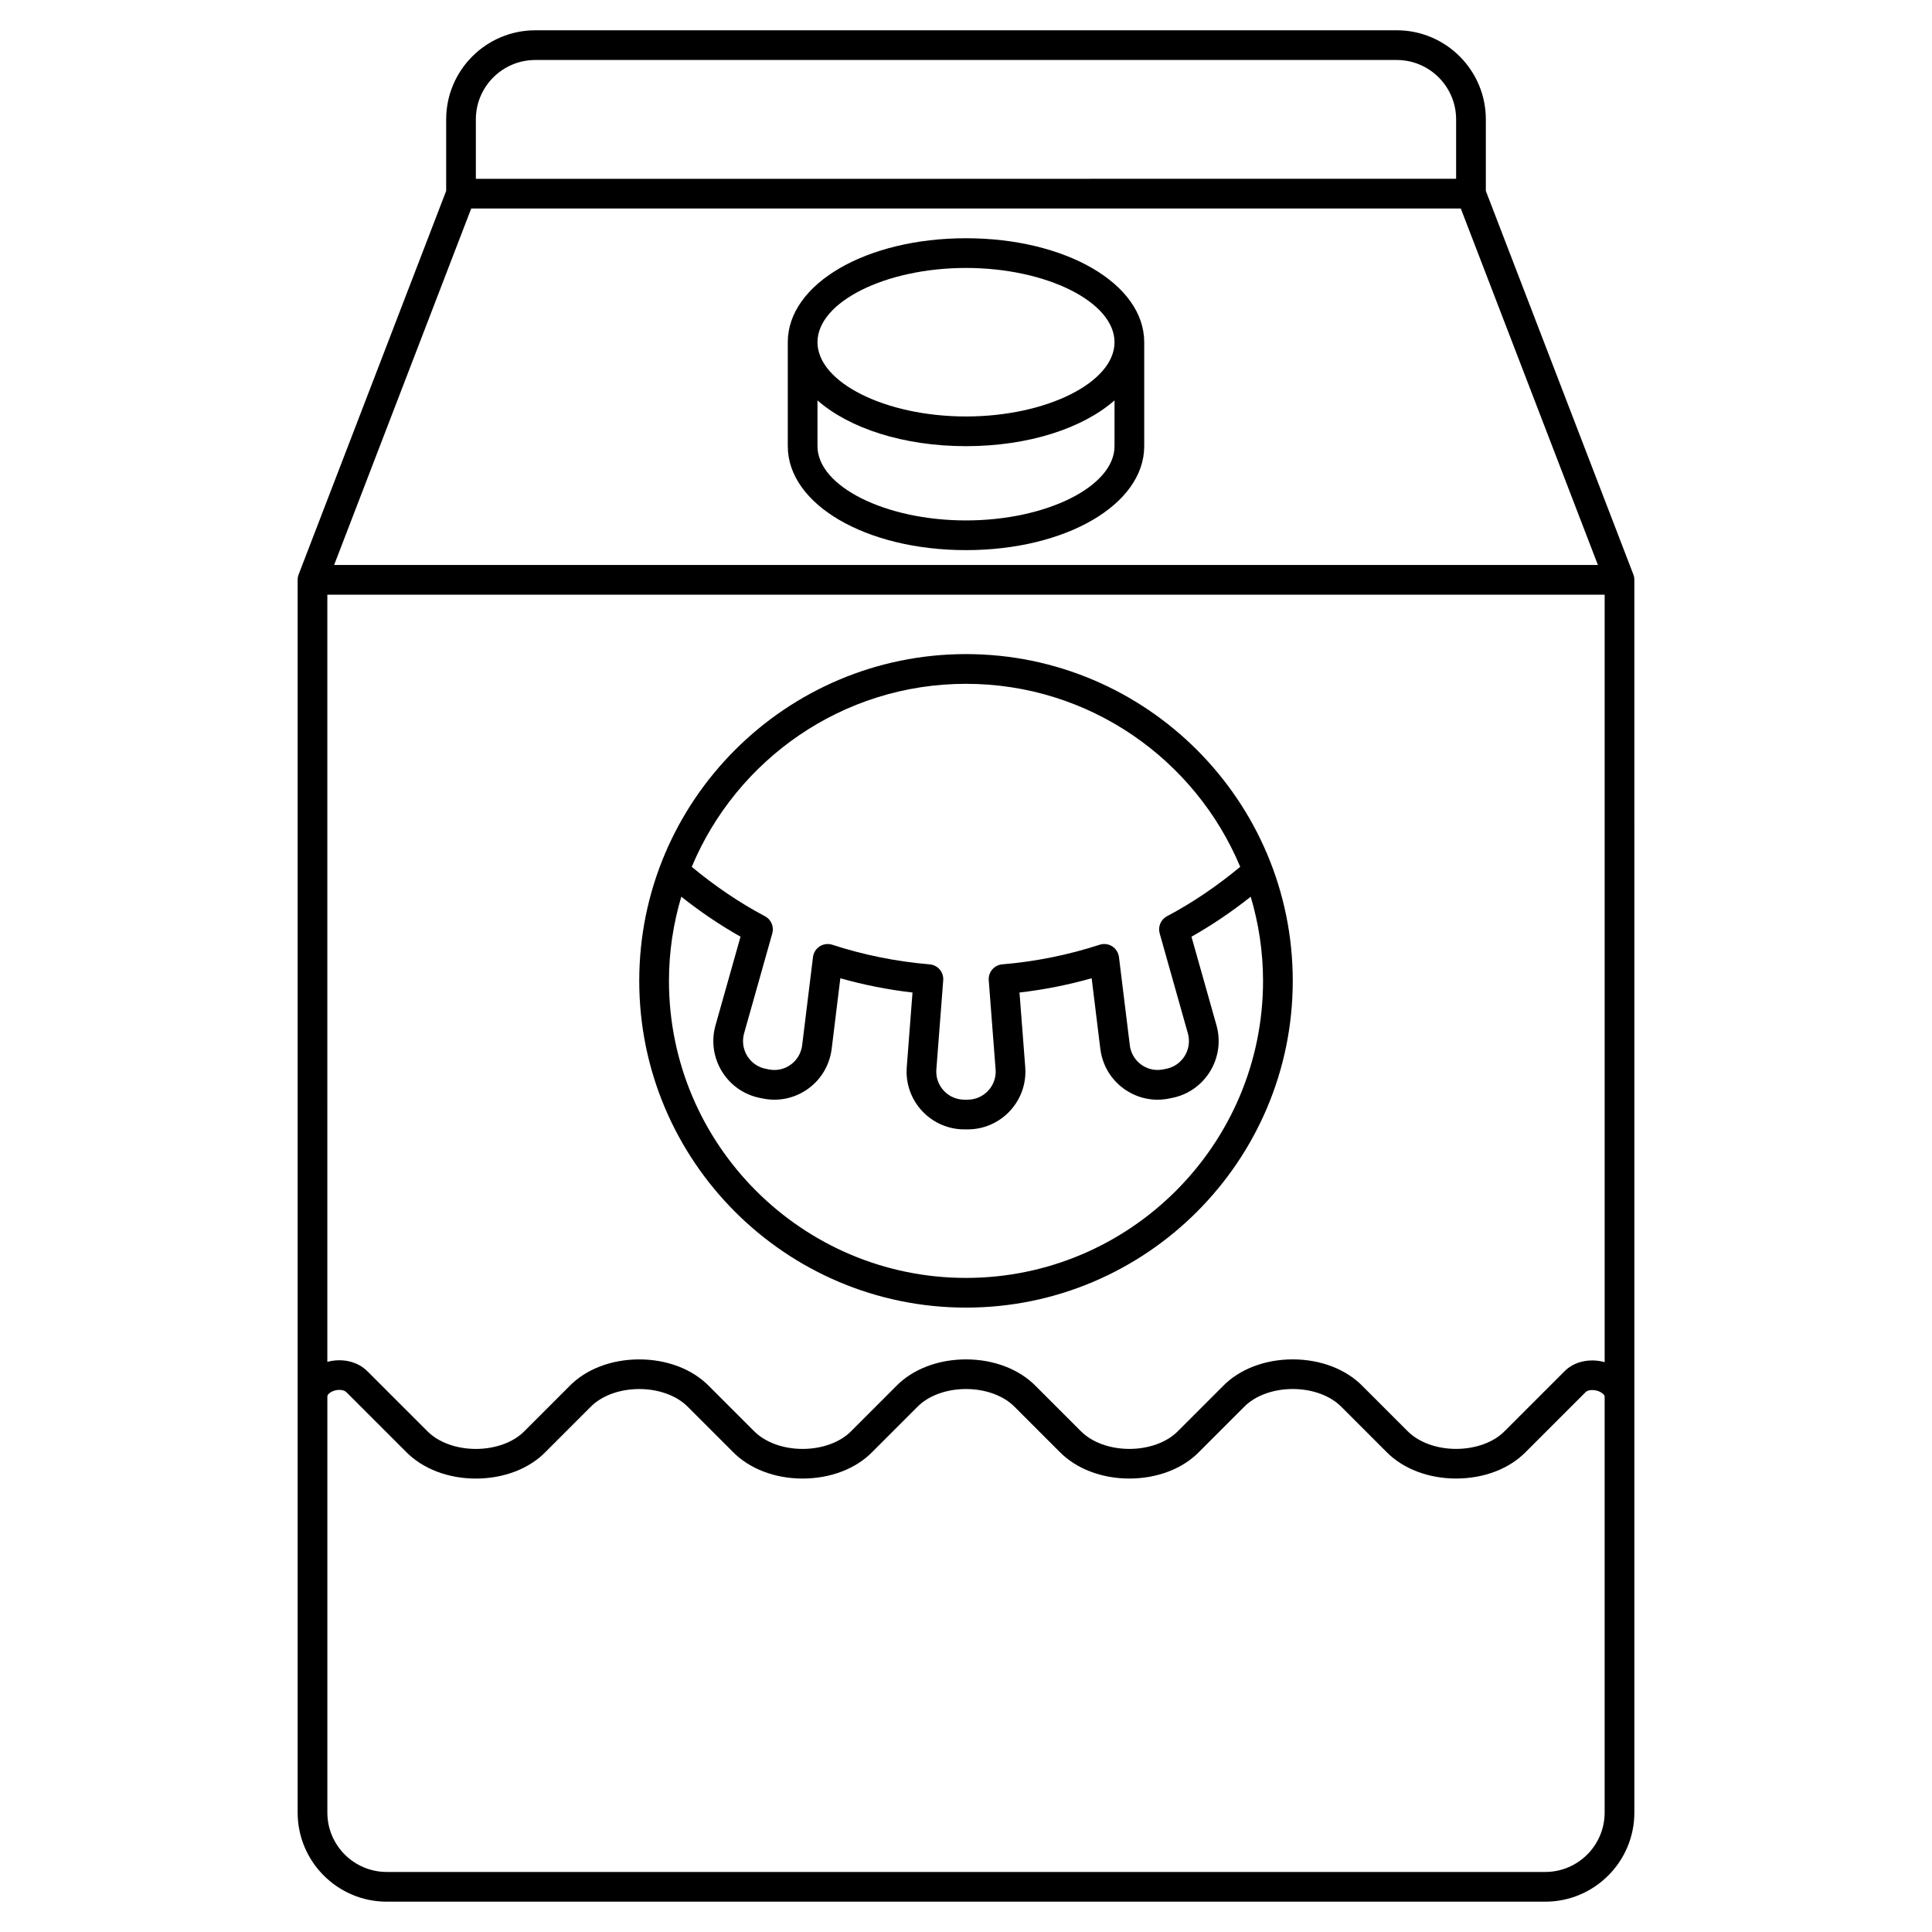
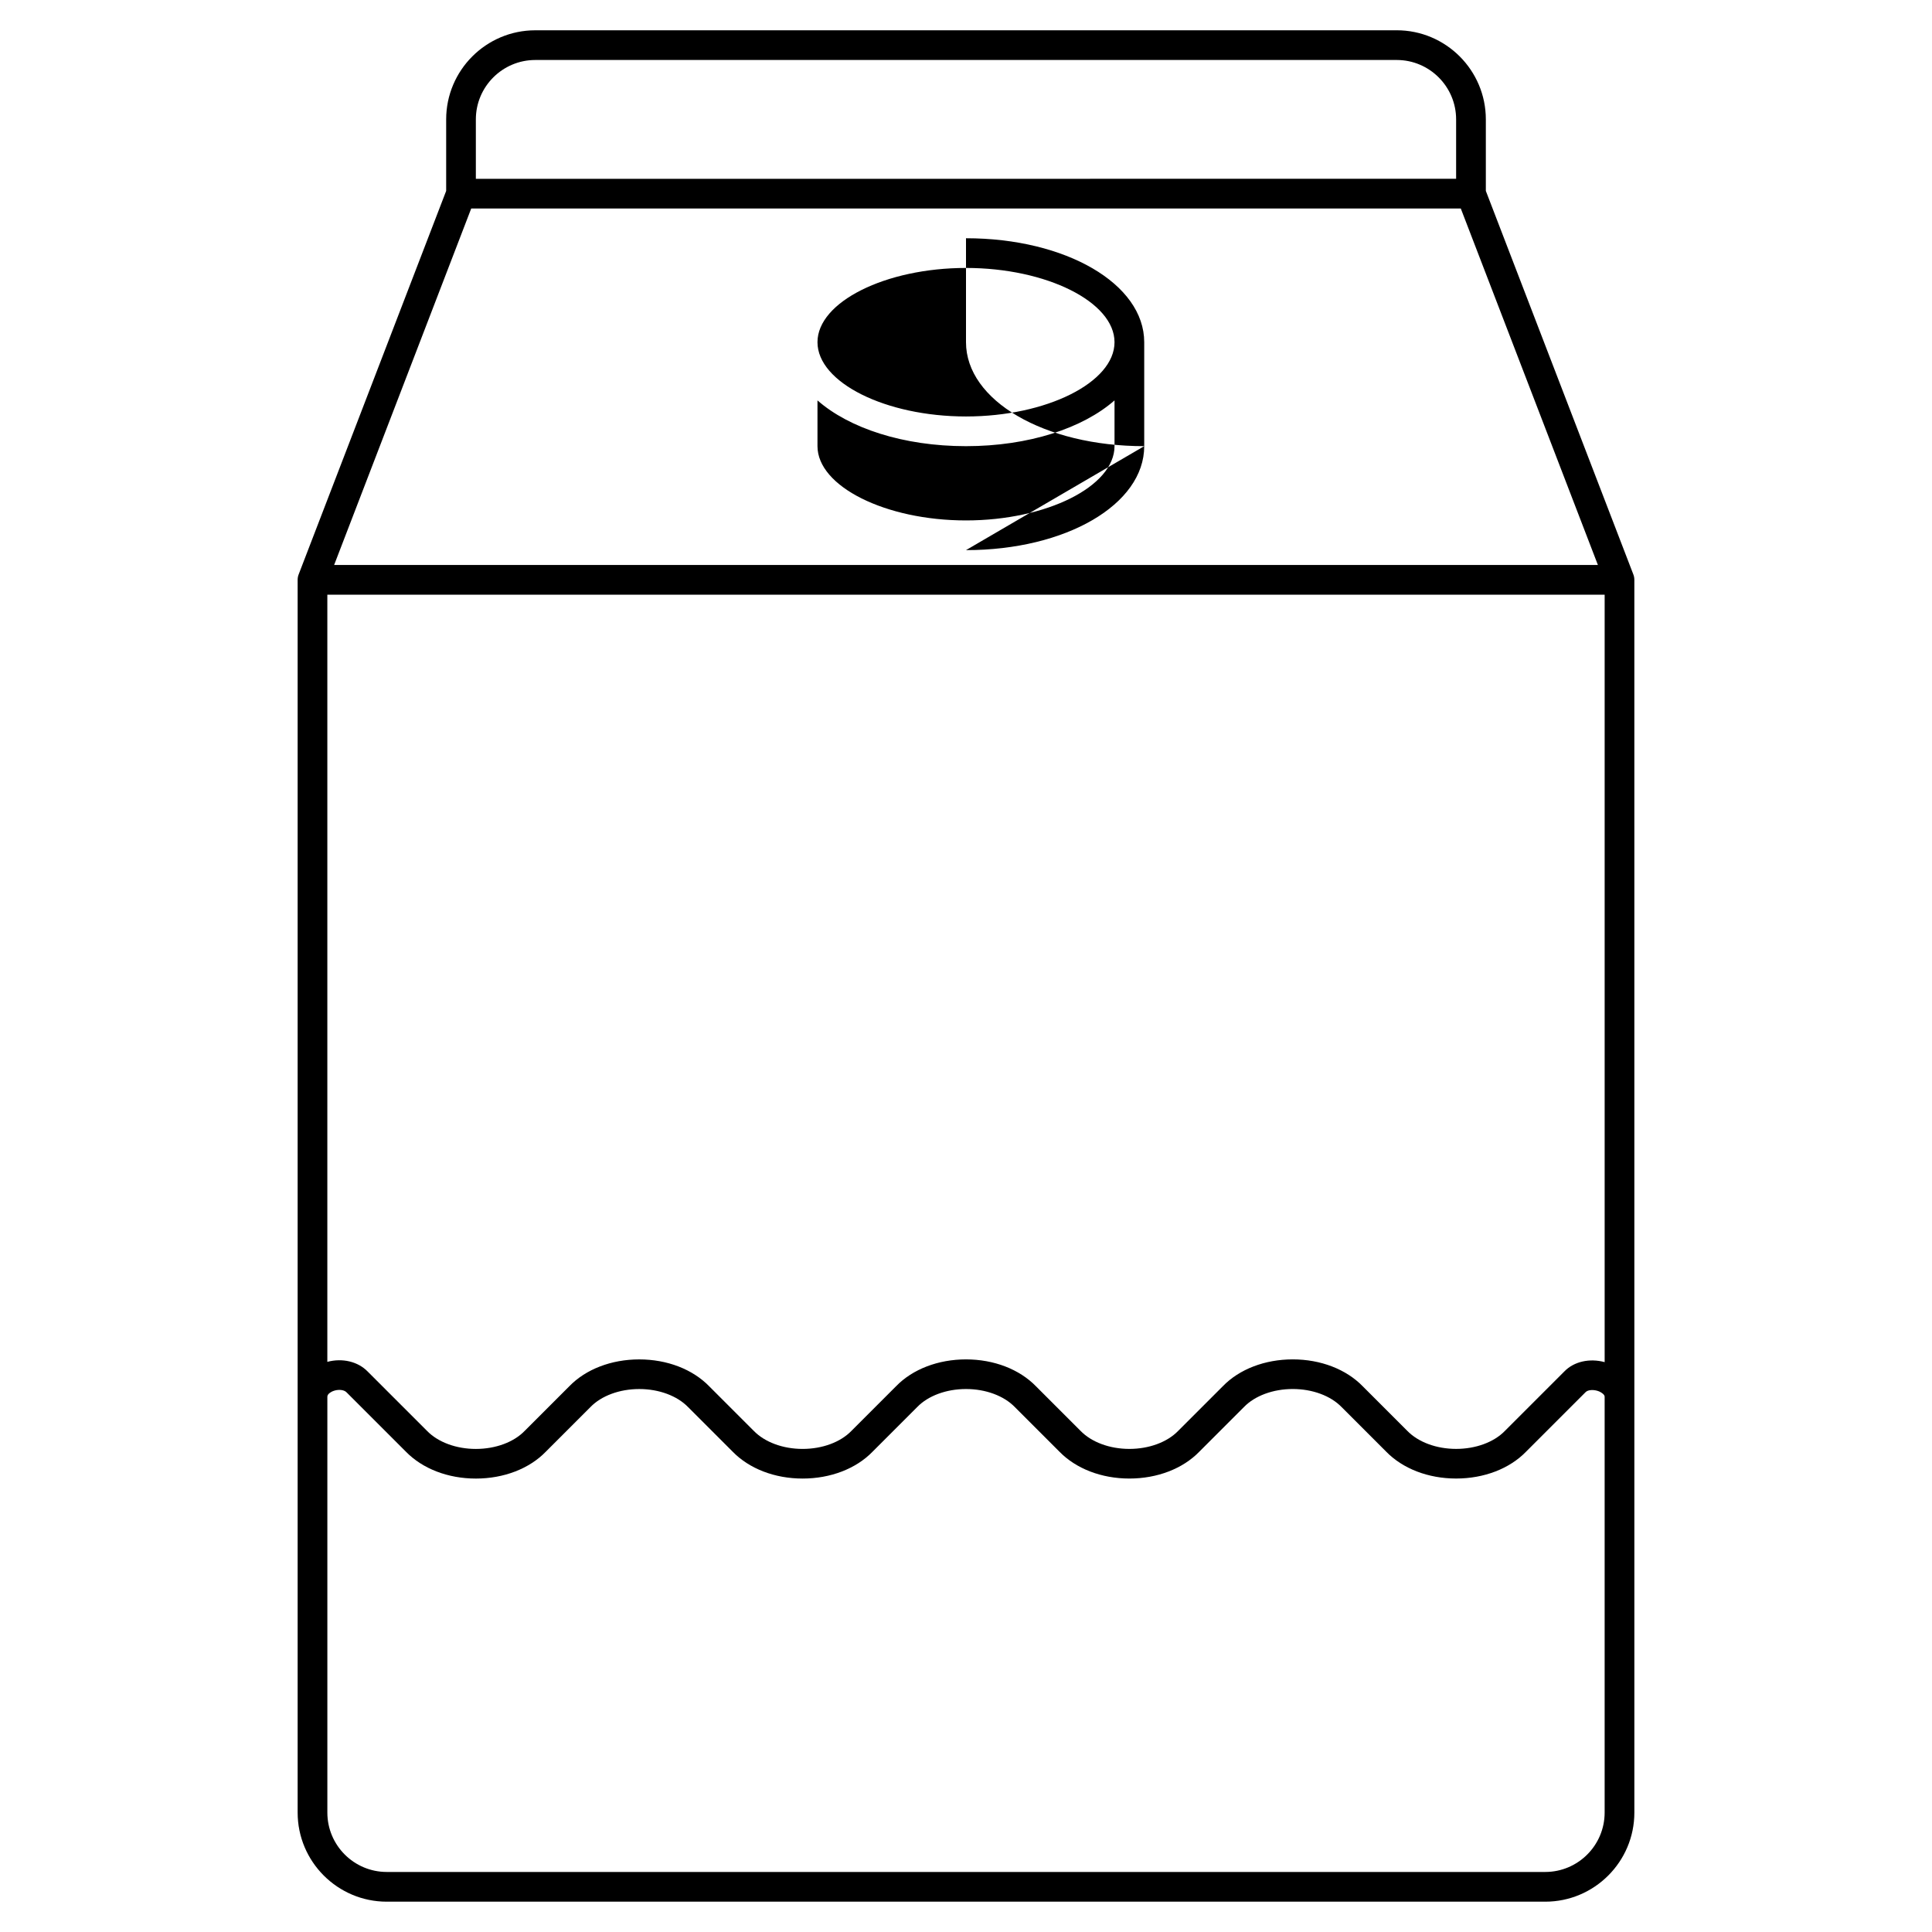
<svg xmlns="http://www.w3.org/2000/svg" fill="#000000" width="800px" height="800px" version="1.1" viewBox="144 144 512 512">
  <g>
    <path d="m576.86 296.25-39.098-101.66v-18.949c0-13.023-10.594-23.617-23.617-23.617l-228.29 0.004c-13.023 0-23.617 10.594-23.617 23.617v18.949l-39.098 101.65c-0.176 0.453-0.262 0.93-0.262 1.414v326.69c0 13.023 10.594 23.617 23.617 23.617h307.01c13.023 0 23.617-10.594 23.617-23.617l-0.004-326.69c0-0.484-0.086-0.961-0.262-1.414zm-346.11 5.348h338.5v203.38c-3.977-1.082-8.121-0.168-10.656 2.445l-15.789 15.789c-2.891 2.984-7.719 4.762-12.918 4.762-5.199 0-10.027-1.777-12.961-4.805l-11.766-11.766c-4.41-4.543-11.176-7.152-18.57-7.152-7.394 0-14.16 2.609-18.527 7.113l-11.852 11.852c-2.891 2.984-7.719 4.762-12.918 4.762-5.199 0-10.027-1.777-12.961-4.805l-11.766-11.766c-4.41-4.543-11.176-7.152-18.57-7.152-7.394 0-14.16 2.609-18.527 7.113l-11.852 11.852c-2.891 2.984-7.719 4.762-12.918 4.762-5.199 0-10.027-1.777-12.961-4.805l-11.766-11.766c-4.41-4.543-11.176-7.152-18.57-7.152-7.394 0-14.16 2.609-18.527 7.113l-11.852 11.852c-2.891 2.984-7.719 4.762-12.918 4.762-5.199 0-10.027-1.777-12.961-4.805l-15.699-15.699c-2.602-2.68-6.746-3.629-10.699-2.574zm55.105-141.7h228.29c8.684 0 15.742 7.062 15.742 15.742v15.742l-259.78 0.004v-15.746c0-8.68 7.062-15.742 15.746-15.742zm-16.977 39.359h262.25l36.332 94.465h-334.91zm300.37 425.09c0 8.684-7.062 15.742-15.742 15.742h-307.01c-8.684 0-15.742-7.062-15.742-15.742v-110.21c0-0.828 1.227-1.371 1.477-1.469 1.336-0.535 2.902-0.418 3.613 0.316l15.699 15.699c4.41 4.543 11.176 7.152 18.57 7.152s14.16-2.609 18.527-7.113l11.852-11.852c2.891-2.984 7.719-4.762 12.918-4.762s10.027 1.777 12.961 4.805l11.766 11.766c4.41 4.543 11.176 7.152 18.57 7.152s14.16-2.609 18.527-7.113l11.852-11.852c2.891-2.984 7.719-4.762 12.918-4.762s10.027 1.777 12.961 4.805l11.766 11.766c4.41 4.543 11.176 7.152 18.57 7.152s14.16-2.609 18.527-7.113l11.852-11.852c2.891-2.984 7.719-4.762 12.918-4.762s10.027 1.777 12.961 4.805l11.766 11.766c4.41 4.543 11.176 7.152 18.57 7.152s14.16-2.609 18.527-7.113l15.789-15.789c0.625-0.645 2.223-0.734 3.555-0.191 0.715 0.309 1.484 0.867 1.484 1.406z" />
-     <path d="m400 289.79c26.484 0 47.23-12.102 47.23-27.551v-27.551c0-15.449-20.746-27.551-47.23-27.551s-47.23 12.102-47.23 27.551v27.551c-0.004 15.449 20.742 27.551 47.23 27.551zm0-7.871c-21.332 0-39.359-9.012-39.359-19.68v-12.129c8.391 7.363 22.738 12.129 39.359 12.129 16.617 0 30.969-4.766 39.359-12.129v12.129c0 10.668-18.027 19.68-39.359 19.68zm0-66.91c21.332 0 39.359 9.012 39.359 19.68s-18.027 19.68-39.359 19.68-39.359-9.012-39.359-19.68c-0.004-10.668 18.023-19.68 39.359-19.68z" />
-     <path d="m400 490.53c47.746 0 86.594-38.844 86.594-86.594 0-47.746-38.844-86.594-86.594-86.594-47.746 0-86.594 38.844-86.594 86.594s38.844 86.594 86.594 86.594zm0-165.31c32.699 0 60.793 20.055 72.668 48.5-6.144 5.098-12.641 9.516-19.395 13.086-1.641 0.867-2.453 2.758-1.949 4.547l7.469 26.48c0.051 0.184 0.098 0.375 0.137 0.566 0.82 4.055-1.789 8.016-5.809 8.828l-0.867 0.176c-1.934 0.391-3.91 0.008-5.559-1.086-1.664-1.102-2.801-2.797-3.195-4.762-0.035-0.188-0.07-0.375-0.09-0.574l-2.871-23.348c-0.145-1.168-0.805-2.211-1.793-2.844-0.988-0.633-2.215-0.781-3.332-0.422-8.309 2.707-16.984 4.461-25.789 5.195-2.156 0.176-3.762 2.062-3.598 4.223l1.816 23.617c0.02 0.199 0.027 0.395 0.027 0.59 0 4.098-3.34 7.434-7.438 7.434h-0.875c-4.094 0-7.434-3.336-7.434-7.434 0-0.195 0.008-0.395 0.02-0.57l1.82-23.633c0.164-2.16-1.441-4.047-3.598-4.223-8.805-0.738-17.48-2.488-25.789-5.195-1.113-0.359-2.344-0.211-3.332 0.422-0.992 0.629-1.648 1.672-1.793 2.844l-2.871 23.359c-0.023 0.188-0.055 0.375-0.09 0.559-0.398 1.969-1.531 3.664-3.195 4.766-1.648 1.094-3.625 1.484-5.566 1.082l-0.855-0.172c-4.023-0.816-6.633-4.773-5.812-8.832 0.039-0.188 0.082-0.379 0.133-0.559l7.473-26.484c0.504-1.785-0.309-3.684-1.949-4.547-6.75-3.57-13.254-7.988-19.395-13.086 11.883-28.449 39.973-48.504 72.676-48.504zm-75.453 56.418c5.031 3.984 10.285 7.539 15.699 10.598l-6.625 23.469c-0.105 0.379-0.195 0.758-0.277 1.141-1.672 8.301 3.695 16.422 11.973 18.102l0.852 0.168c4 0.824 8.074 0.02 11.48-2.234 3.422-2.266 5.75-5.738 6.566-9.777 0.078-0.391 0.141-0.781 0.188-1.156l2.293-18.699c6.234 1.762 12.641 3.031 19.125 3.781l-1.523 19.805c-0.027 0.383-0.043 0.773-0.043 1.16 0 8.441 6.867 15.305 15.309 15.305h0.875c8.438 0 15.305-6.863 15.305-15.305 0-0.391-0.016-0.777-0.043-1.176l-1.523-19.789c6.484-0.75 12.887-2.019 19.125-3.781l2.293 18.688c0.047 0.391 0.109 0.781 0.188 1.172 0.816 4.035 3.144 7.508 6.566 9.773 3.402 2.254 7.477 3.055 11.473 2.238l0.863-0.172c8.27-1.68 13.637-9.797 11.969-18.098-0.078-0.387-0.168-0.766-0.277-1.148l-6.625-23.465c5.414-3.059 10.672-6.613 15.699-10.598 2.102 7.082 3.269 14.551 3.269 22.301 0 43.406-35.312 78.719-78.719 78.719s-78.719-35.312-78.719-78.719c-0.004-7.75 1.168-15.219 3.266-22.301z" />
+     <path d="m400 289.79c26.484 0 47.23-12.102 47.23-27.551v-27.551c0-15.449-20.746-27.551-47.23-27.551v27.551c-0.004 15.449 20.742 27.551 47.23 27.551zm0-7.871c-21.332 0-39.359-9.012-39.359-19.68v-12.129c8.391 7.363 22.738 12.129 39.359 12.129 16.617 0 30.969-4.766 39.359-12.129v12.129c0 10.668-18.027 19.68-39.359 19.68zm0-66.91c21.332 0 39.359 9.012 39.359 19.68s-18.027 19.68-39.359 19.68-39.359-9.012-39.359-19.68c-0.004-10.668 18.023-19.68 39.359-19.68z" />
  </g>
</svg>